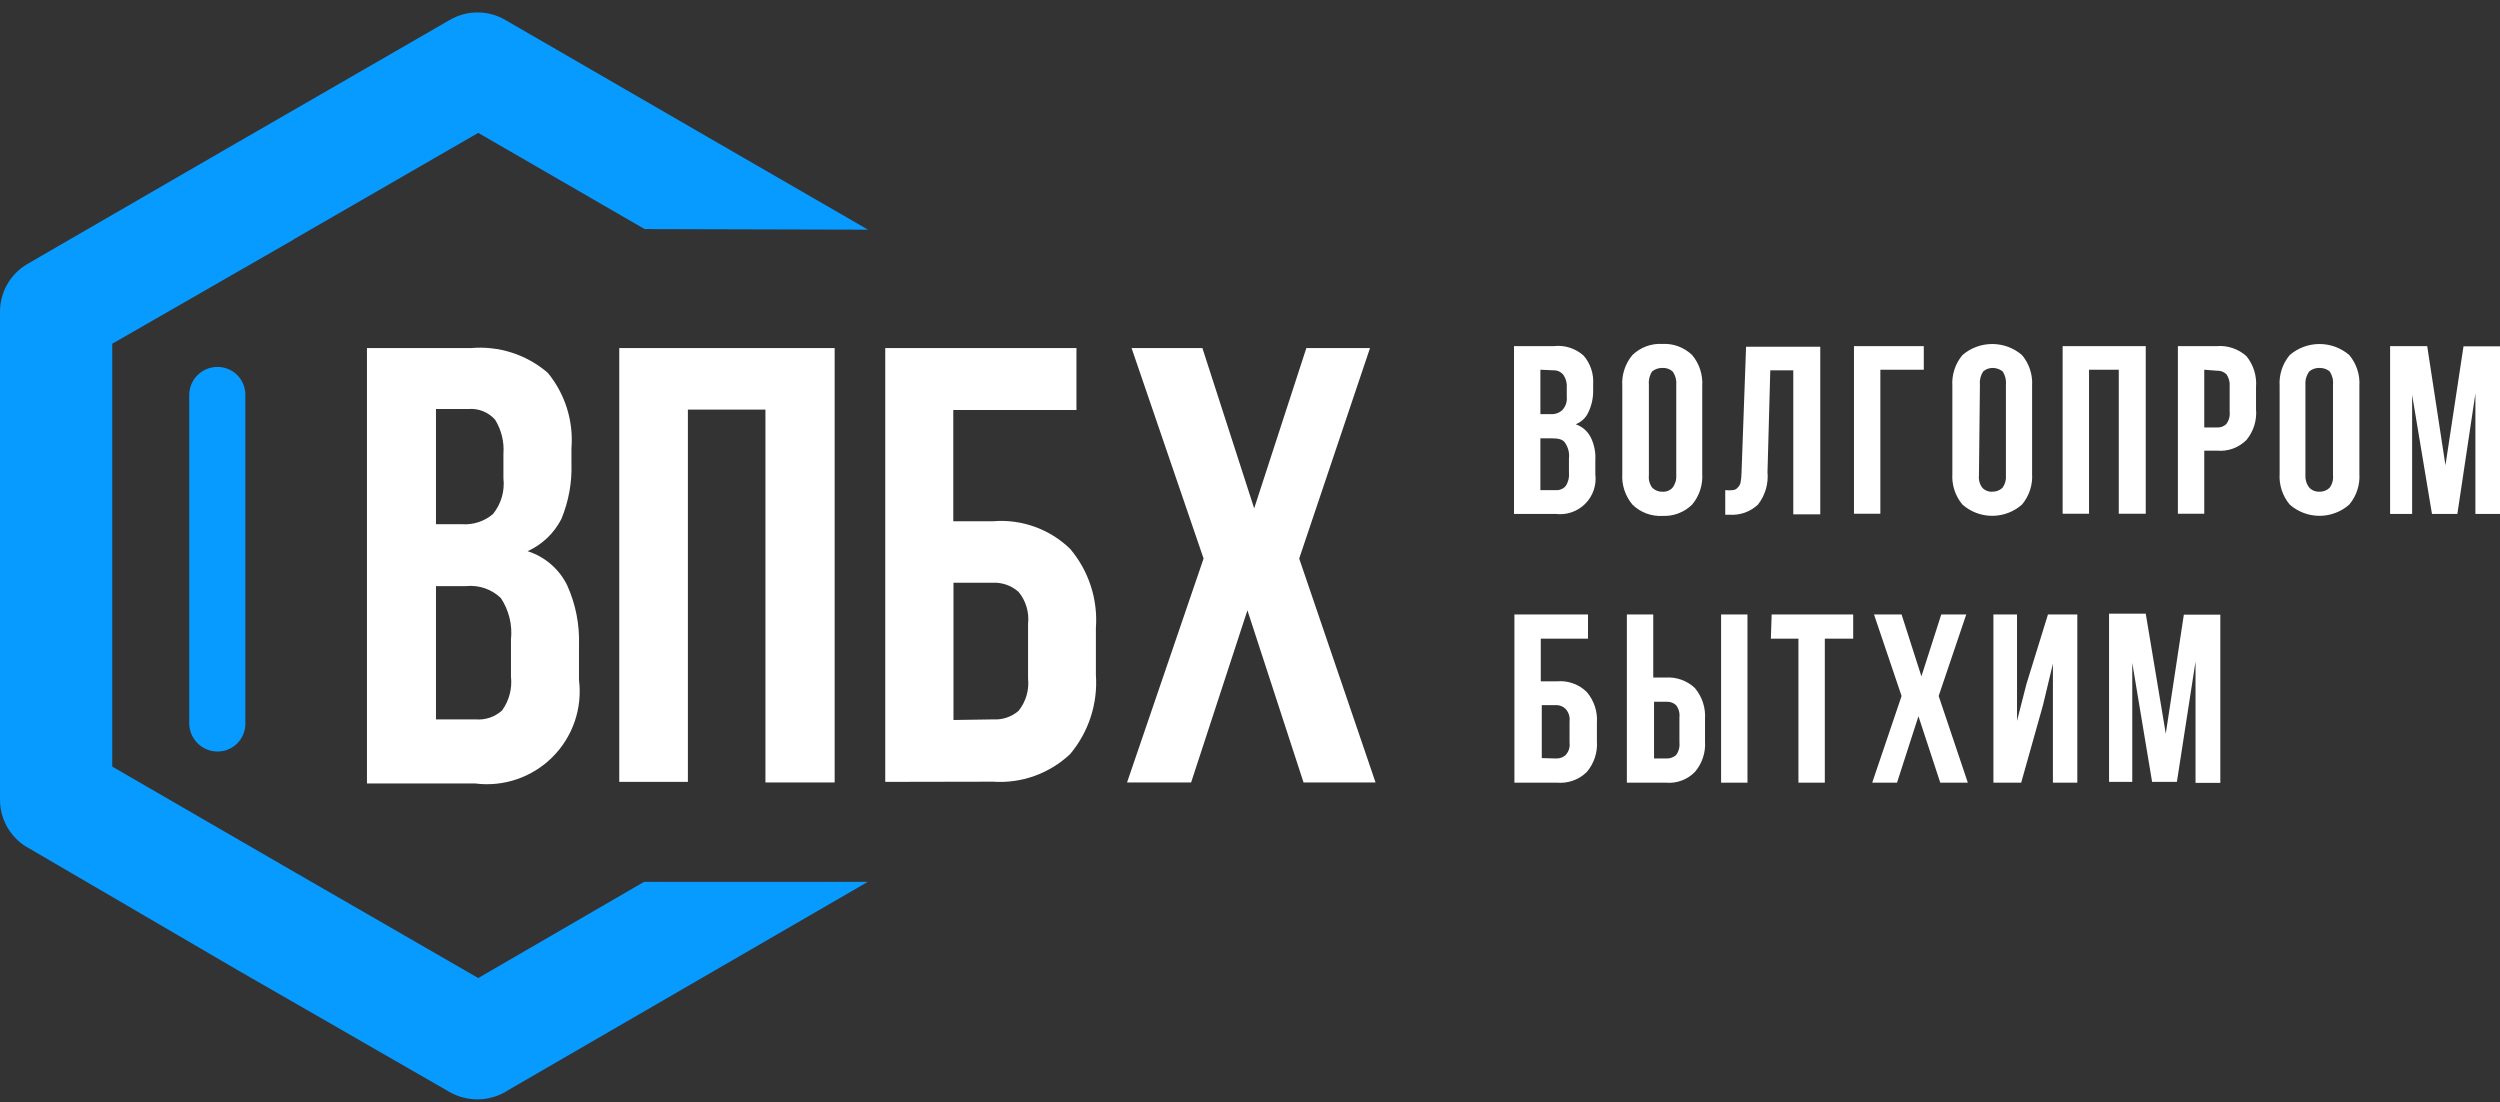
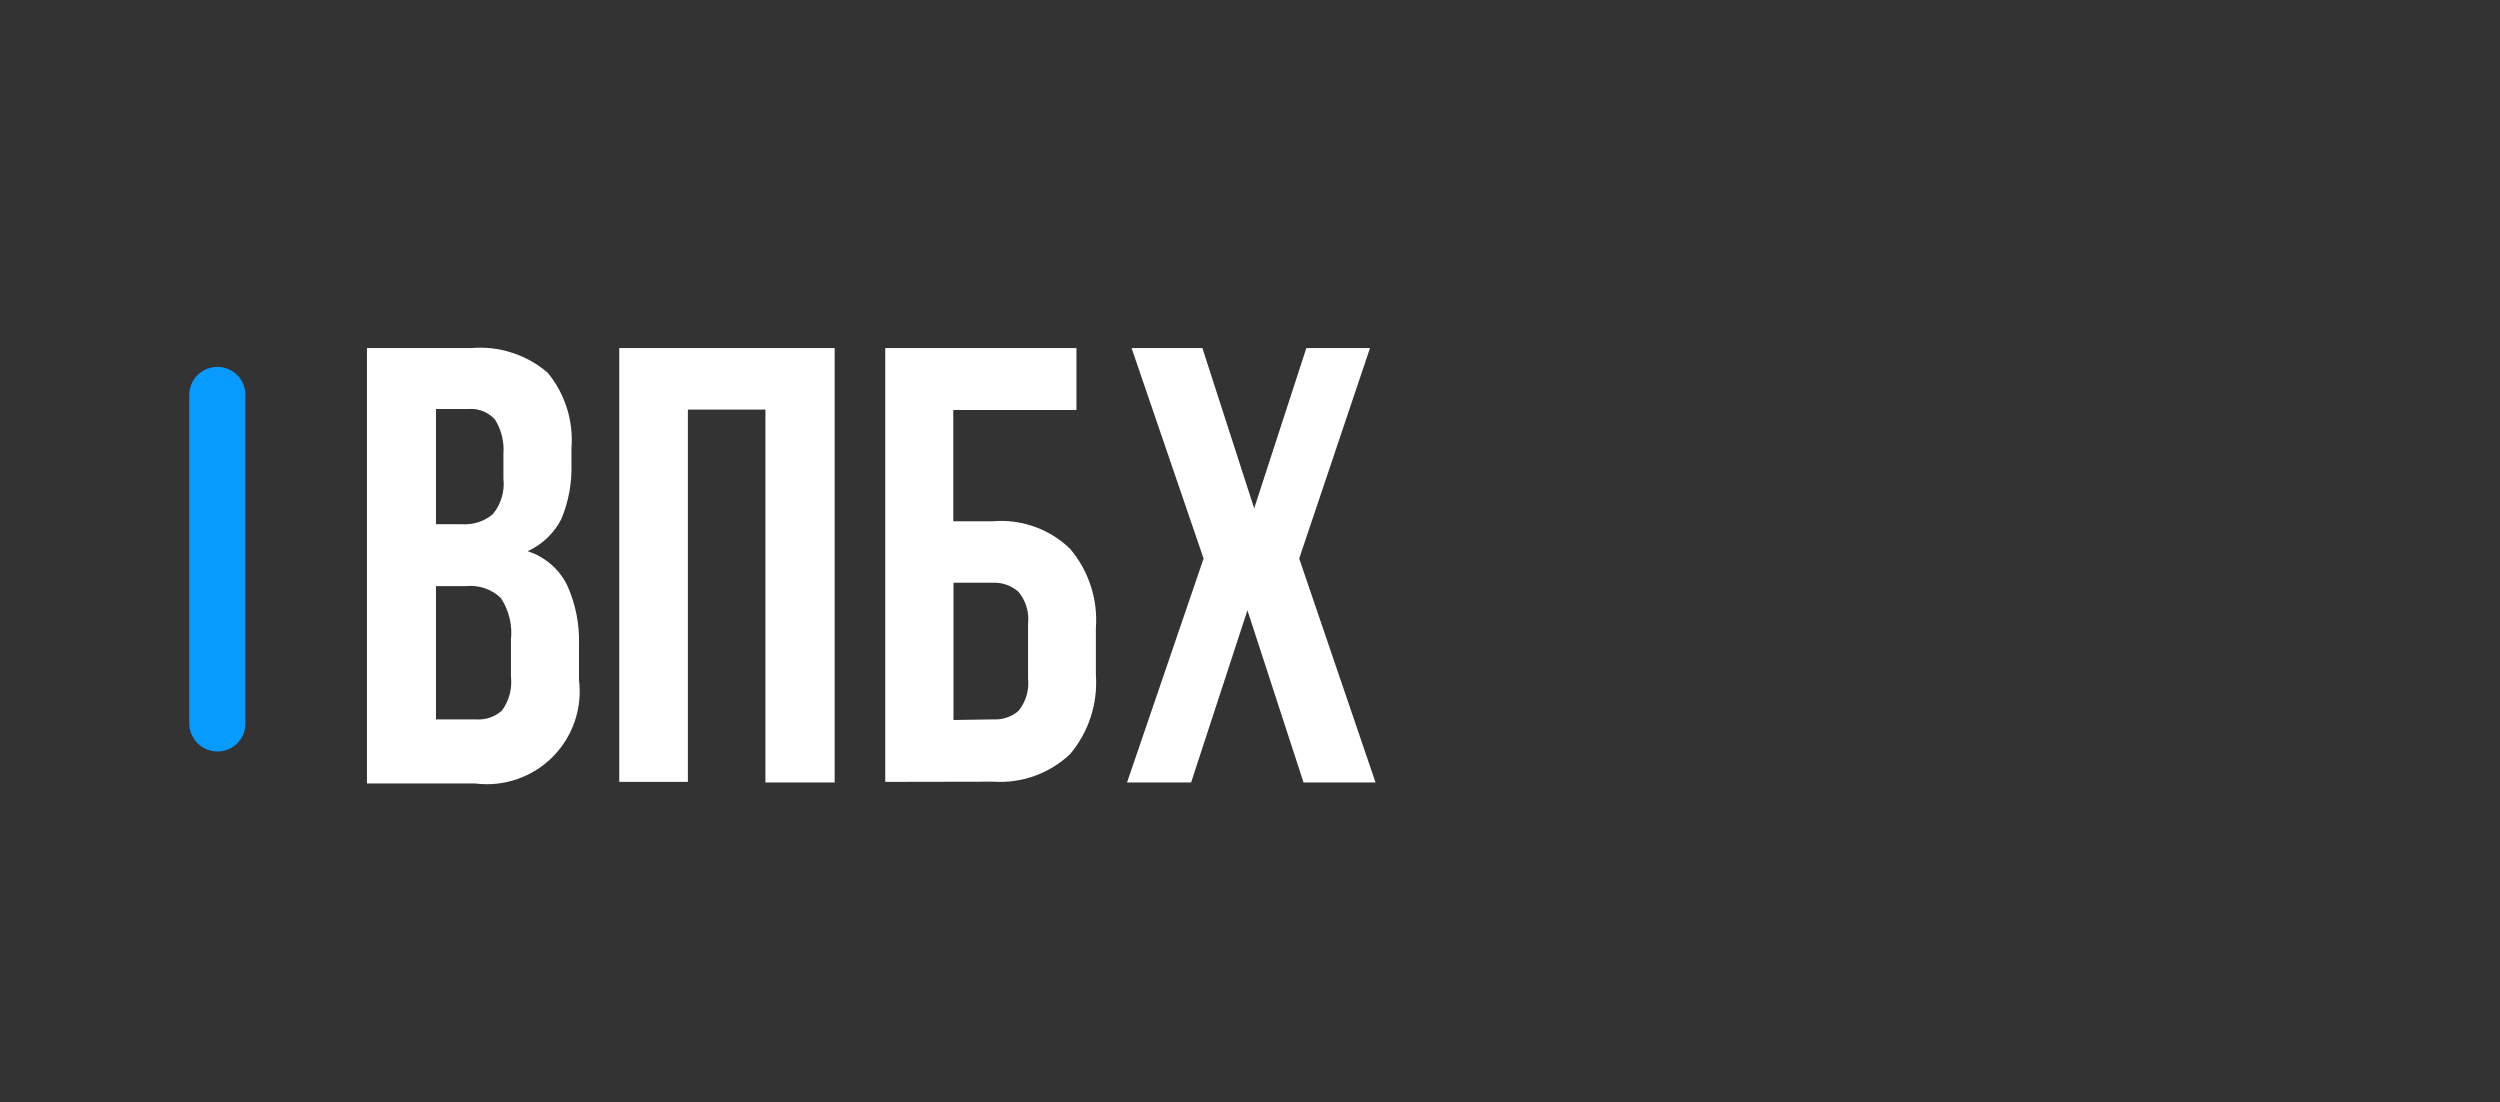
<svg xmlns="http://www.w3.org/2000/svg" width="161" height="71" viewBox="0 0 161 71" fill="none">
  <rect x="0" y="0" width="161" height="71" fill="#333333" stroke="none" />
-   <path d="M41.515 14.753L30.798 8.557L18.995 15.366L18.816 15.481L7.23 22.136V35.753V49.37L18.995 56.178L30.798 62.986L41.477 56.791H55.885L32.752 70.191C32.188 70.567 31.53 70.778 30.853 70.798C30.175 70.818 29.505 70.648 28.92 70.306L15.303 62.475L1.916 54.658C1.338 54.358 0.854 53.905 0.516 53.349C0.178 52.792 -0 52.154 0 51.503V35.791V20.118C-0.008 19.489 0.15 18.869 0.46 18.321C0.77 17.773 1.22 17.318 1.763 17.001L15.163 9.247L15.342 9.145L28.958 1.289C29.502 0.969 30.122 0.8 30.753 0.8C31.384 0.8 32.004 0.969 32.548 1.289L46.126 9.145L55.898 14.791L41.515 14.753Z" fill="#079BFF" />
  <path d="M15.801 46.584C15.804 46.822 15.76 47.059 15.671 47.279C15.582 47.5 15.45 47.701 15.282 47.87C15.114 48.039 14.914 48.173 14.694 48.263C14.474 48.354 14.238 48.4 14 48.398C13.52 48.395 13.06 48.203 12.721 47.863C12.382 47.524 12.189 47.064 12.186 46.584V36.008V25.431C12.189 24.952 12.382 24.494 12.722 24.157C13.062 23.819 13.521 23.63 14 23.63C14.237 23.628 14.472 23.674 14.691 23.764C14.911 23.854 15.11 23.986 15.277 24.154C15.445 24.321 15.578 24.52 15.667 24.74C15.757 24.959 15.803 25.194 15.801 25.431V36.008V46.584Z" fill="#079BFF" />
  <path d="M30.325 22.417C31.216 22.337 32.114 22.437 32.966 22.712C33.817 22.986 34.605 23.429 35.282 24.014C36.396 25.375 36.941 27.114 36.801 28.868V29.839C36.844 31.068 36.622 32.292 36.15 33.428C35.68 34.343 34.915 35.072 33.979 35.497C34.532 35.673 35.044 35.96 35.483 36.34C35.922 36.719 36.28 37.185 36.533 37.707C37.073 38.91 37.331 40.221 37.287 41.539V43.788C37.4 44.692 37.304 45.611 37.007 46.473C36.71 47.335 36.22 48.118 35.574 48.761C34.928 49.405 34.143 49.892 33.28 50.185C32.417 50.479 31.498 50.571 30.593 50.455H23.632V22.417H30.325ZM28.077 37.745V46.329H30.632C30.939 46.355 31.248 46.316 31.541 46.218C31.833 46.119 32.102 45.961 32.331 45.755C32.789 45.124 32.994 44.345 32.906 43.57V41.194C33.008 40.252 32.778 39.303 32.254 38.512C31.959 38.23 31.606 38.016 31.22 37.883C30.834 37.751 30.424 37.704 30.019 37.745H28.077ZM28.077 26.339V33.76H29.776C30.491 33.804 31.196 33.571 31.743 33.109C32.005 32.788 32.2 32.419 32.316 32.021C32.432 31.624 32.468 31.208 32.42 30.797V29.238C32.481 28.463 32.293 27.689 31.884 27.028C31.672 26.791 31.409 26.605 31.115 26.485C30.82 26.365 30.502 26.315 30.185 26.339H28.077ZM57.01 50.353V22.417H69.323V26.402H61.391V33.569H63.946C64.853 33.493 65.765 33.613 66.622 33.919C67.479 34.225 68.261 34.711 68.915 35.344C70.117 36.763 70.713 38.599 70.575 40.453V43.455C70.707 45.31 70.111 47.142 68.915 48.565C68.254 49.188 67.471 49.667 66.616 49.973C65.761 50.278 64.852 50.403 63.946 50.34L57.01 50.353ZM63.959 46.329C64.554 46.365 65.14 46.169 65.594 45.78C65.828 45.489 66.004 45.153 66.109 44.794C66.214 44.434 66.247 44.058 66.207 43.685V40.172C66.248 39.806 66.215 39.435 66.109 39.082C66.004 38.728 65.829 38.4 65.594 38.116C65.145 37.716 64.559 37.505 63.959 37.528H61.404V46.368L63.959 46.329ZM44.3 50.353H39.88V22.417H53.752V50.392H49.294V26.377H44.3V50.353ZM88.228 22.417L83.668 35.97L88.586 50.392H83.949L80.334 39.304L76.707 50.392H72.581L77.511 35.97L72.874 22.417H77.435L80.769 32.738L84.128 22.417H88.228Z" fill="white" />
-   <path d="M100.069 22.29C100.414 22.25 100.763 22.285 101.093 22.391C101.424 22.496 101.728 22.671 101.986 22.903C102.427 23.415 102.647 24.081 102.599 24.755V25.151C102.606 25.623 102.506 26.09 102.305 26.518C102.228 26.701 102.115 26.867 101.972 27.005C101.83 27.143 101.66 27.251 101.475 27.322C101.688 27.395 101.884 27.51 102.053 27.659C102.222 27.808 102.359 27.989 102.458 28.191C102.672 28.641 102.769 29.137 102.739 29.634V30.541C102.783 30.887 102.747 31.238 102.634 31.568C102.521 31.898 102.334 32.198 102.087 32.444C101.841 32.691 101.541 32.878 101.211 32.991C100.882 33.104 100.53 33.14 100.184 33.096H97.502V22.29H100.069ZM99.201 28.229V31.563H100.172C100.293 31.575 100.415 31.559 100.528 31.514C100.642 31.47 100.743 31.399 100.823 31.308C100.992 31.061 101.069 30.762 101.04 30.465V29.532C101.084 29.172 100.993 28.808 100.785 28.51C100.644 28.293 100.351 28.229 99.954 28.229H99.201ZM99.201 23.81V26.671H99.878C100.01 26.679 100.143 26.66 100.268 26.616C100.393 26.573 100.508 26.504 100.606 26.415C100.715 26.301 100.798 26.164 100.849 26.014C100.9 25.864 100.917 25.704 100.9 25.547V24.972C100.925 24.678 100.849 24.385 100.683 24.142C100.605 24.045 100.505 23.968 100.392 23.917C100.279 23.866 100.155 23.842 100.031 23.848L99.201 23.81ZM106.188 30.618C106.157 30.9 106.234 31.183 106.405 31.41C106.491 31.495 106.592 31.561 106.705 31.605C106.817 31.649 106.936 31.67 107.057 31.665C107.178 31.675 107.299 31.656 107.412 31.612C107.524 31.568 107.626 31.499 107.708 31.41C107.884 31.185 107.97 30.903 107.951 30.618V24.755C107.972 24.454 107.886 24.155 107.708 23.912C107.527 23.759 107.294 23.681 107.057 23.695C106.821 23.69 106.591 23.766 106.405 23.912C106.236 24.159 106.16 24.457 106.188 24.755V30.618ZM104.476 24.857C104.428 24.134 104.662 23.42 105.128 22.864C105.382 22.618 105.685 22.427 106.017 22.304C106.349 22.181 106.703 22.128 107.057 22.149C107.408 22.13 107.76 22.183 108.089 22.307C108.419 22.43 108.72 22.62 108.973 22.864C109.439 23.42 109.672 24.134 109.624 24.857V30.503C109.672 31.226 109.439 31.94 108.973 32.496C108.721 32.743 108.421 32.935 108.091 33.06C107.761 33.186 107.409 33.241 107.057 33.224C106.702 33.243 106.348 33.188 106.016 33.063C105.683 32.938 105.381 32.744 105.128 32.496C104.662 31.94 104.428 31.226 104.476 30.503V24.857ZM111.106 31.563C111.263 31.585 111.422 31.585 111.579 31.563C111.64 31.562 111.7 31.548 111.755 31.522C111.81 31.495 111.859 31.457 111.898 31.41C111.992 31.324 112.058 31.213 112.09 31.091C112.128 30.888 112.15 30.683 112.153 30.477L112.447 22.328H117.225V33.122H115.487V23.848H114.006L113.827 30.401C113.898 31.152 113.678 31.901 113.214 32.496C112.967 32.727 112.675 32.905 112.356 33.017C112.037 33.129 111.699 33.174 111.361 33.147H111.106V31.563ZM119.396 33.083V22.29H123.892V23.81H121.095V33.083H119.396ZM127.444 30.618C127.412 30.9 127.49 31.183 127.661 31.41C127.744 31.498 127.845 31.567 127.958 31.611C128.07 31.655 128.191 31.674 128.312 31.665C128.555 31.669 128.789 31.578 128.964 31.41C129.129 31.181 129.206 30.899 129.181 30.618V24.755C129.209 24.457 129.132 24.159 128.964 23.912C128.793 23.783 128.589 23.708 128.376 23.695C128.14 23.684 127.907 23.761 127.725 23.912C127.556 24.159 127.479 24.457 127.507 24.755L127.444 30.618ZM125.732 24.857C125.684 24.134 125.917 23.42 126.383 22.864C126.916 22.406 127.596 22.154 128.299 22.154C129.003 22.154 129.682 22.406 130.215 22.864C130.682 23.42 130.915 24.134 130.867 24.857V30.503C130.915 31.226 130.682 31.94 130.215 32.496C129.686 32.962 129.005 33.219 128.299 33.219C127.594 33.219 126.913 32.962 126.383 32.496C125.917 31.94 125.684 31.226 125.732 30.503V24.857ZM134.533 33.083H132.834V22.29H138.186V33.083H136.449V23.81H134.533V33.083ZM142.759 22.29C143.106 22.262 143.455 22.305 143.785 22.417C144.114 22.529 144.417 22.708 144.675 22.941C145.128 23.502 145.347 24.215 145.288 24.934V26.339C145.354 27.058 145.134 27.774 144.675 28.331C144.427 28.581 144.126 28.773 143.795 28.892C143.464 29.011 143.11 29.055 142.759 29.021H141.954V33.083H140.256V22.29H142.759ZM141.954 23.81V27.527H142.759C142.871 27.537 142.984 27.523 143.09 27.485C143.195 27.448 143.292 27.388 143.372 27.31C143.543 27.083 143.621 26.8 143.59 26.518V24.883C143.615 24.601 143.538 24.32 143.372 24.091C143.29 24.015 143.193 23.957 143.088 23.919C142.983 23.882 142.871 23.866 142.759 23.873L141.954 23.81ZM148.469 30.618C148.454 30.904 148.545 31.186 148.725 31.41C148.809 31.497 148.91 31.564 149.023 31.608C149.135 31.652 149.255 31.672 149.376 31.665C149.496 31.67 149.616 31.649 149.728 31.605C149.84 31.561 149.942 31.495 150.027 31.41C150.198 31.183 150.276 30.9 150.245 30.618V24.755C150.273 24.457 150.196 24.159 150.027 23.912C149.842 23.766 149.612 23.69 149.376 23.695C149.14 23.686 148.909 23.764 148.725 23.912C148.542 24.154 148.452 24.452 148.469 24.755V30.618ZM146.808 24.857C146.76 24.134 146.994 23.42 147.46 22.864C147.993 22.406 148.673 22.154 149.376 22.154C150.079 22.154 150.759 22.406 151.292 22.864C151.758 23.42 151.992 24.134 151.944 24.857V30.503C151.992 31.226 151.758 31.94 151.292 32.496C150.763 32.962 150.081 33.219 149.376 33.219C148.671 33.219 147.989 32.962 147.46 32.496C146.994 31.94 146.76 31.226 146.808 30.503V24.857ZM157.487 29.966L158.65 22.302H161V33.096H159.416V25.342L158.254 33.096H156.619L155.341 25.432V33.096H153.923V22.29H156.312L157.487 29.966ZM97.528 50.404V39.572H102.267V41.131H99.226V43.877H100.274C100.624 43.846 100.977 43.892 101.308 44.011C101.639 44.13 101.94 44.32 102.19 44.567C102.661 45.12 102.895 45.836 102.841 46.56V47.722C102.895 48.446 102.661 49.162 102.19 49.715C101.94 49.962 101.639 50.151 101.308 50.27C100.977 50.389 100.624 50.435 100.274 50.404H97.528ZM100.21 48.846C100.435 48.857 100.655 48.779 100.823 48.629C100.923 48.522 100.997 48.395 101.042 48.255C101.086 48.116 101.098 47.969 101.079 47.824V46.457C101.098 46.313 101.084 46.166 101.04 46.027C100.996 45.888 100.922 45.76 100.823 45.653C100.675 45.508 100.48 45.422 100.274 45.41H99.29V48.821L100.21 48.846ZM104.77 50.404V39.572H106.469V43.634H107.274C107.617 43.611 107.961 43.659 108.284 43.776C108.607 43.892 108.903 44.075 109.152 44.311C109.618 44.867 109.851 45.581 109.803 46.304V47.722C109.857 48.446 109.622 49.162 109.152 49.715C108.909 49.961 108.615 50.151 108.29 50.271C107.966 50.39 107.618 50.436 107.274 50.404H104.77ZM107.325 48.846C107.549 48.853 107.768 48.776 107.938 48.629C108.109 48.397 108.186 48.11 108.155 47.824V46.202C108.187 45.92 108.109 45.636 107.938 45.41C107.855 45.335 107.759 45.277 107.653 45.24C107.548 45.203 107.436 45.187 107.325 45.193H106.52V48.846H107.325ZM110.838 50.404V39.572H112.537V50.404H110.838ZM114.095 39.572H119.345V41.131H117.518V50.404H115.819V41.131H114.044L114.095 39.572ZM126.626 39.572L124.85 44.822L126.728 50.404H124.953L123.548 46.125L122.168 50.404H120.571L122.462 44.822L120.686 39.572H122.462L123.739 43.558L125.017 39.572H126.626ZM130.164 50.404H128.376V39.572H129.896V46.419L130.509 44.03L131.889 39.572H133.779V50.404H132.208V42.74L131.569 45.41L130.164 50.404ZM139.476 47.249L140.639 39.585H142.989V50.417H141.392V42.6L140.192 50.353H138.595L137.318 42.689V50.353H135.823V39.521H138.186L139.476 47.249Z" fill="white" />
</svg>